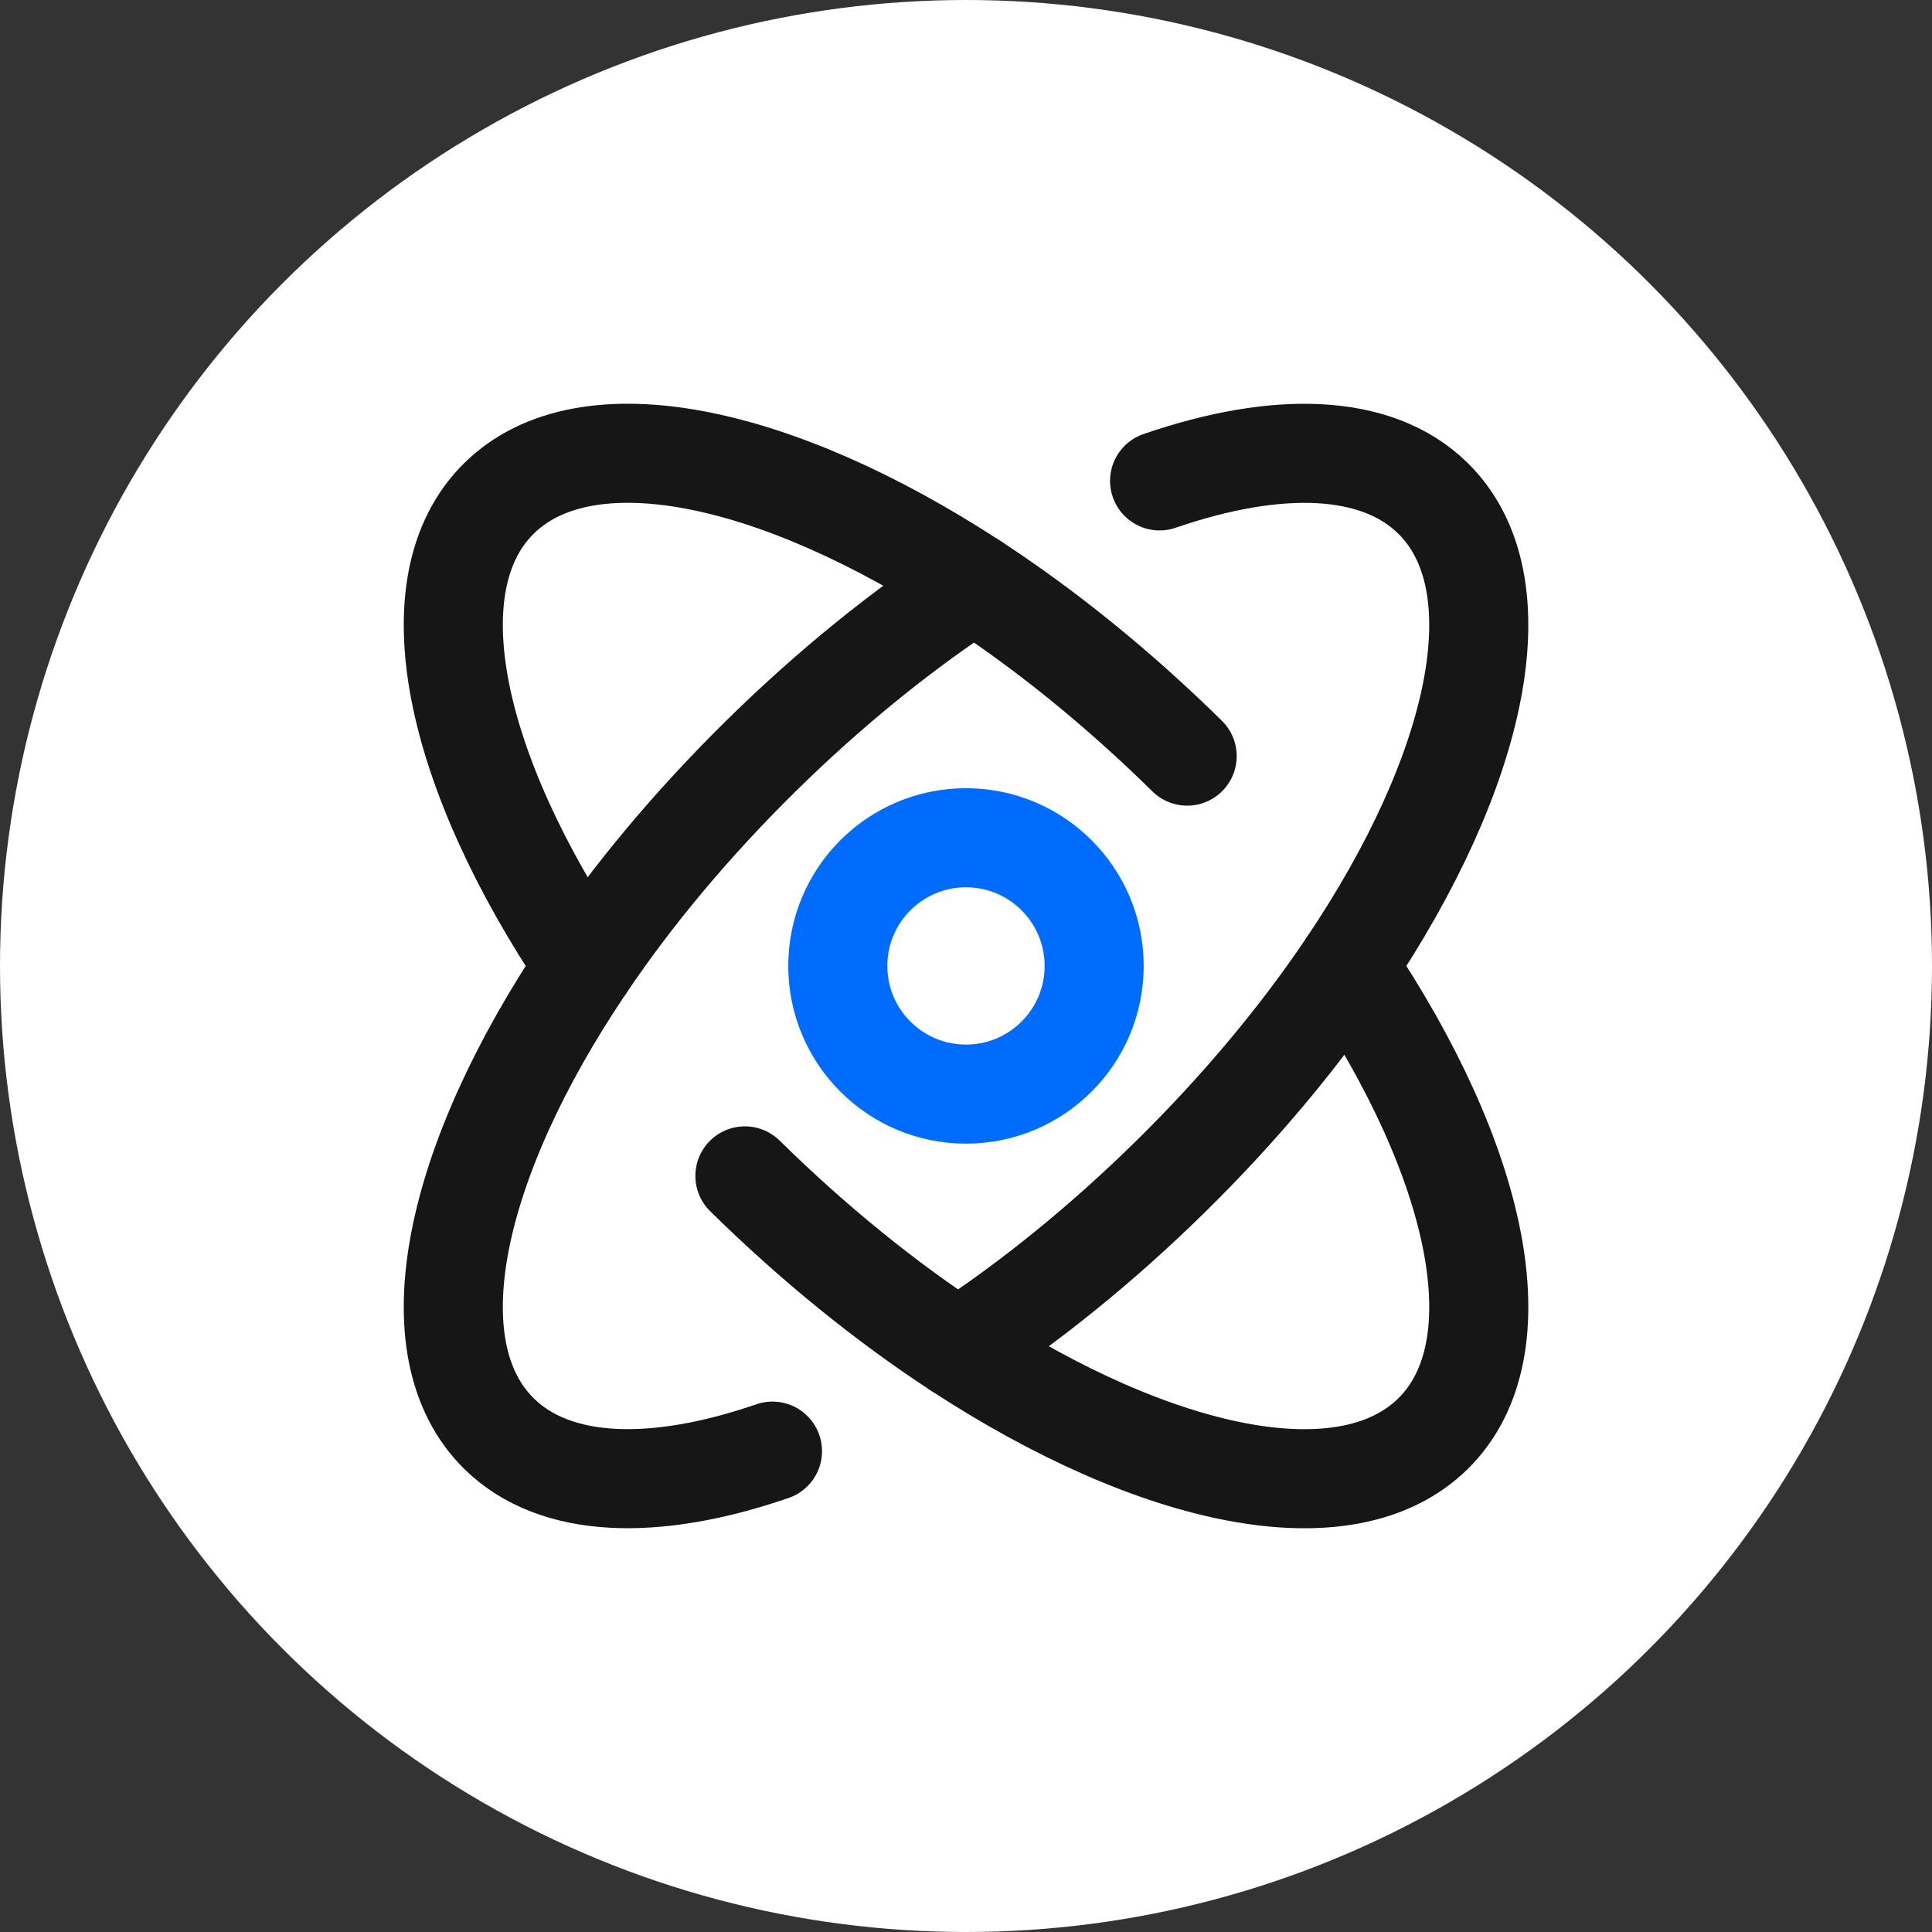
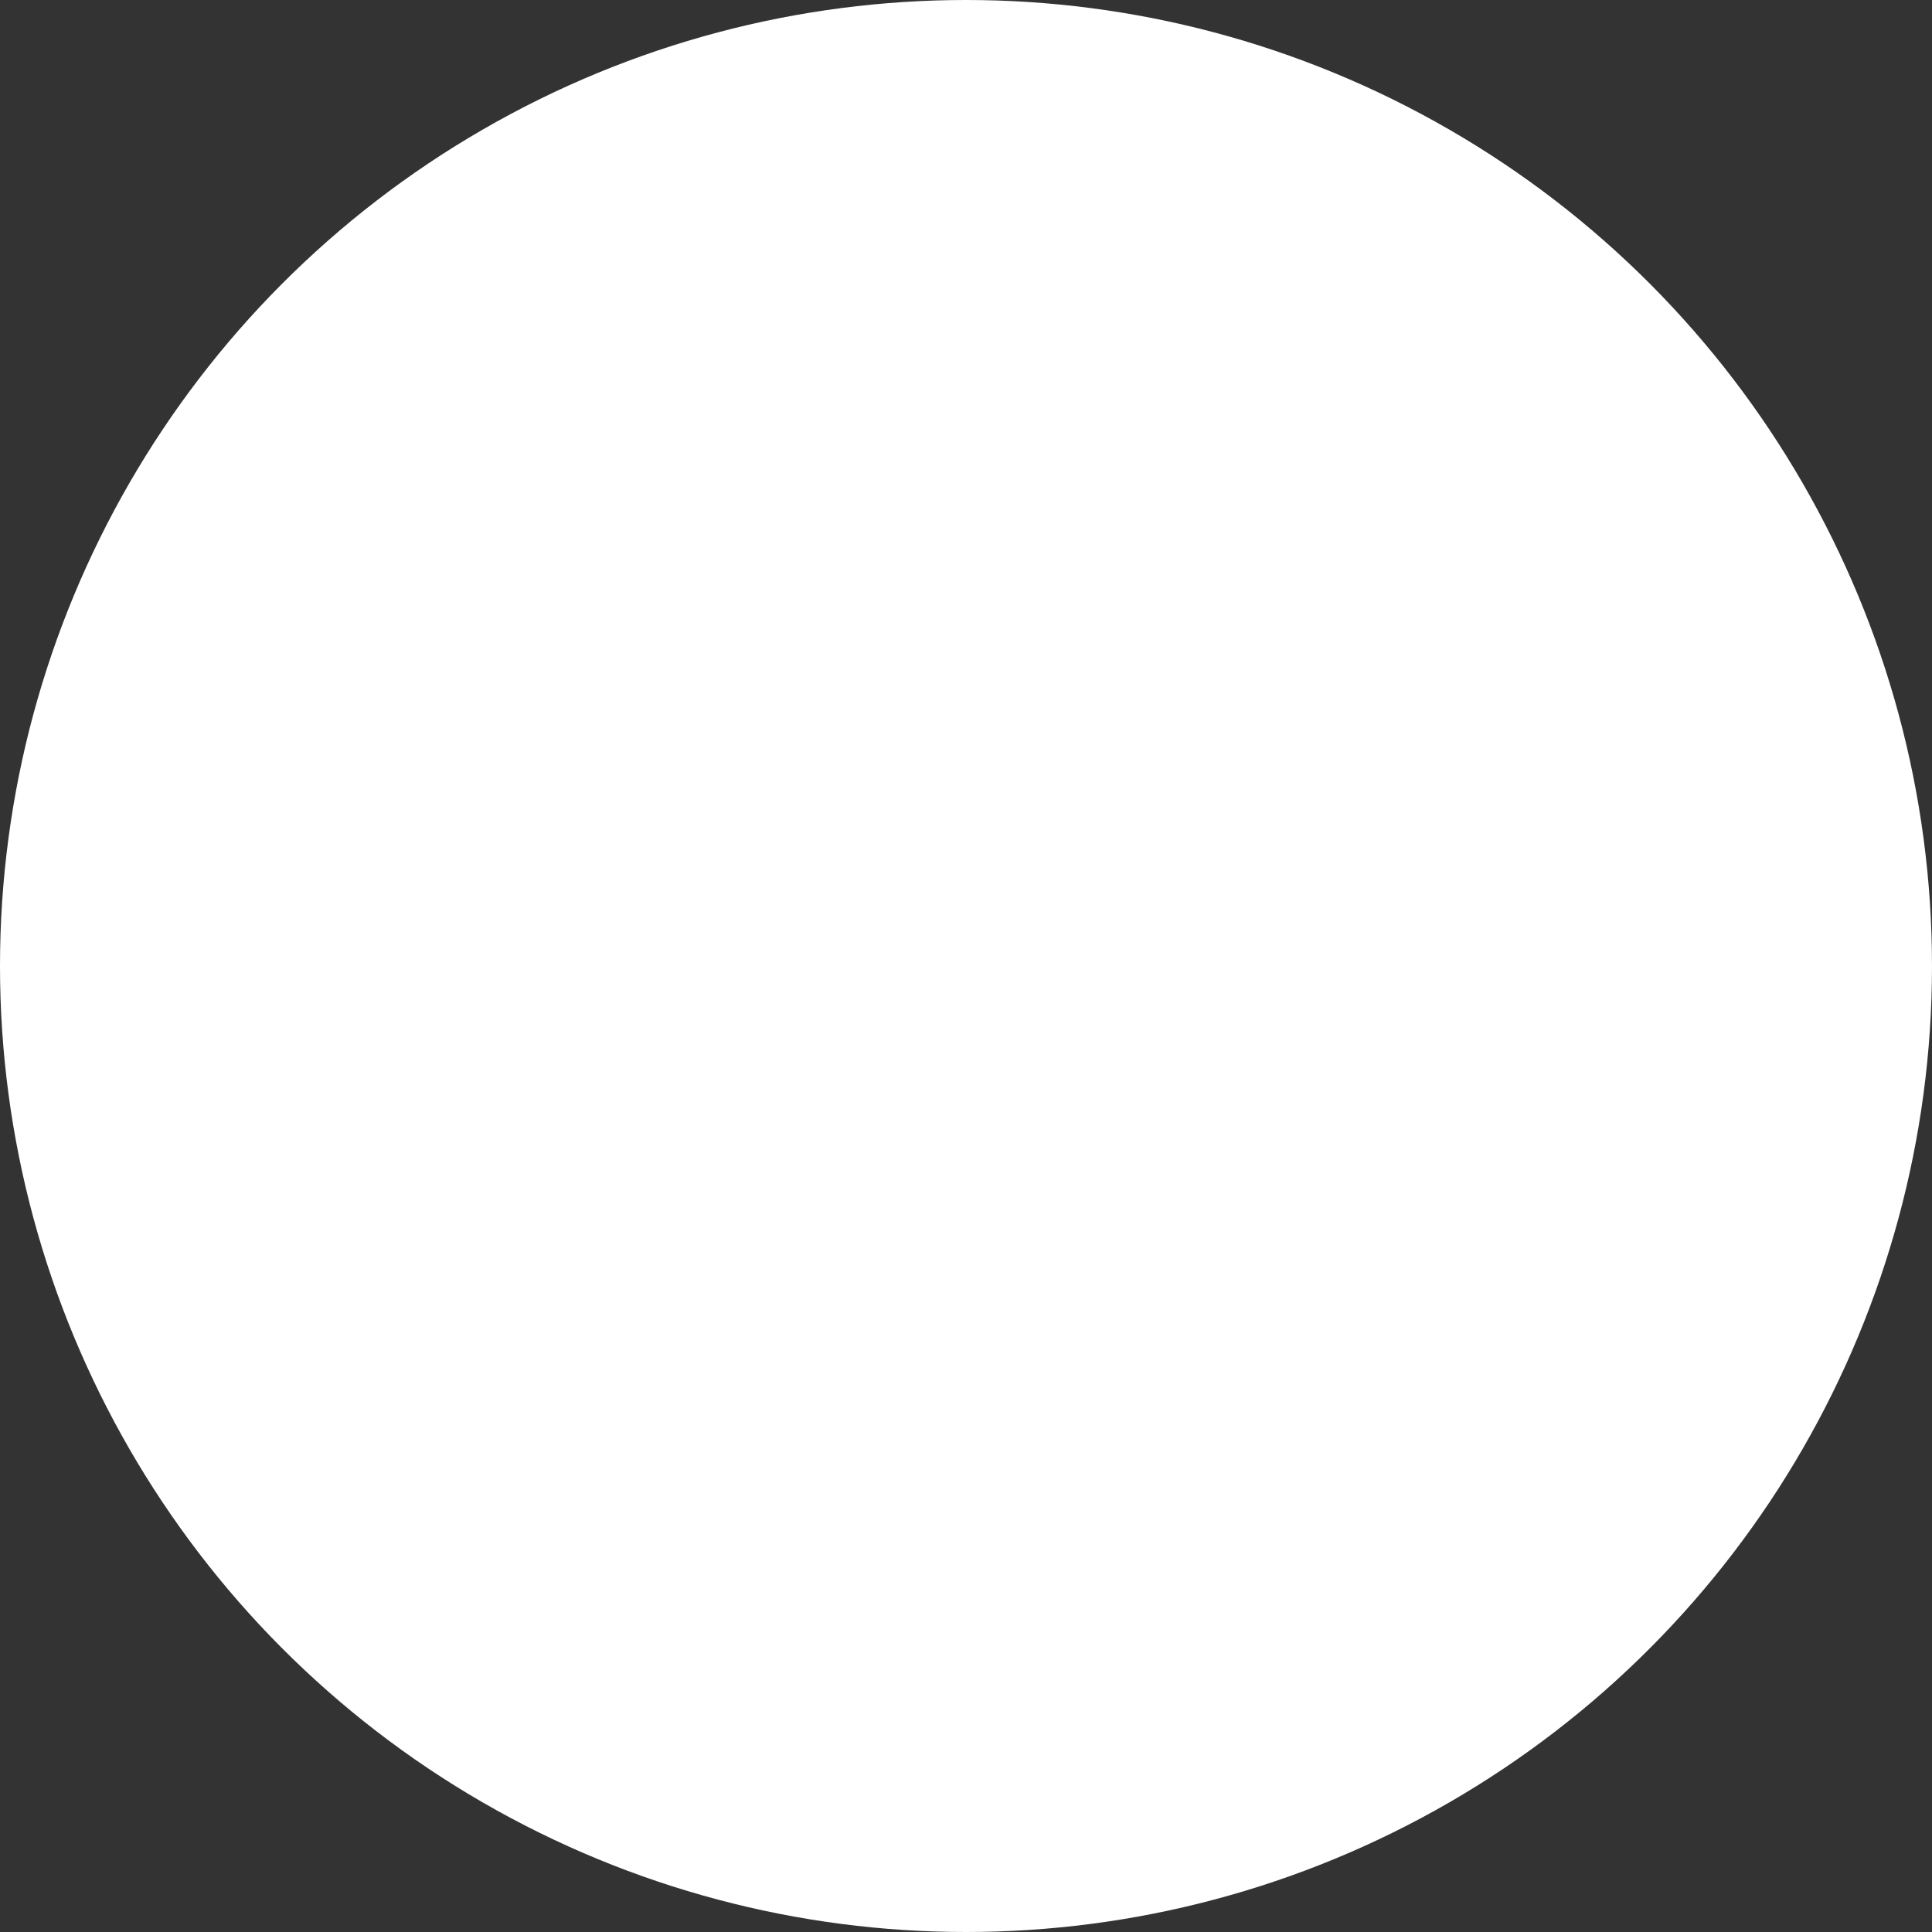
<svg xmlns="http://www.w3.org/2000/svg" width="78" height="78" viewBox="0 0 78 78" fill="none">
  <rect x="0" y="0" width="78" height="78" fill="#333333" stroke="none" />
  <circle cx="39" cy="39" r="39" fill="white" />
-   <path d="M38.999 44.172C41.857 44.172 44.174 41.855 44.174 38.997C44.174 36.139 41.857 33.822 38.999 33.822C36.141 33.822 33.824 36.139 33.824 38.997C33.824 41.855 36.141 44.172 38.999 44.172Z" stroke="#006CFD" stroke-width="4" stroke-miterlimit="10" stroke-linecap="round" />
-   <path d="M46.816 19.415C51.558 17.784 55.585 17.885 57.854 20.119C61.35 23.561 59.714 31.099 54.389 39C52.478 41.838 50.086 44.717 47.286 47.474C44.485 50.232 41.562 52.587 38.68 54.469" stroke="#161616" stroke-width="4" stroke-miterlimit="10" stroke-linecap="round" />
-   <path d="M54.39 39C59.715 46.901 61.35 54.439 57.855 57.881C54.359 61.323 46.704 59.713 38.68 54.469C35.798 52.587 32.875 50.232 30.074 47.474" stroke="#161616" stroke-width="4" stroke-miterlimit="10" stroke-linecap="round" />
-   <path d="M31.187 58.586C26.444 60.216 22.417 60.115 20.148 57.881C16.653 54.439 18.288 46.901 23.613 39C25.524 36.162 27.916 33.284 30.717 30.526C33.517 27.768 36.441 25.413 39.323 23.531" stroke="#161616" stroke-width="4" stroke-miterlimit="10" stroke-linecap="round" />
-   <path d="M23.613 39C18.288 31.099 16.653 23.561 20.148 20.119C23.644 16.677 31.299 18.288 39.323 23.531C42.205 25.413 45.128 27.768 47.929 30.526" stroke="#161616" stroke-width="4" stroke-miterlimit="10" stroke-linecap="round" />
</svg>